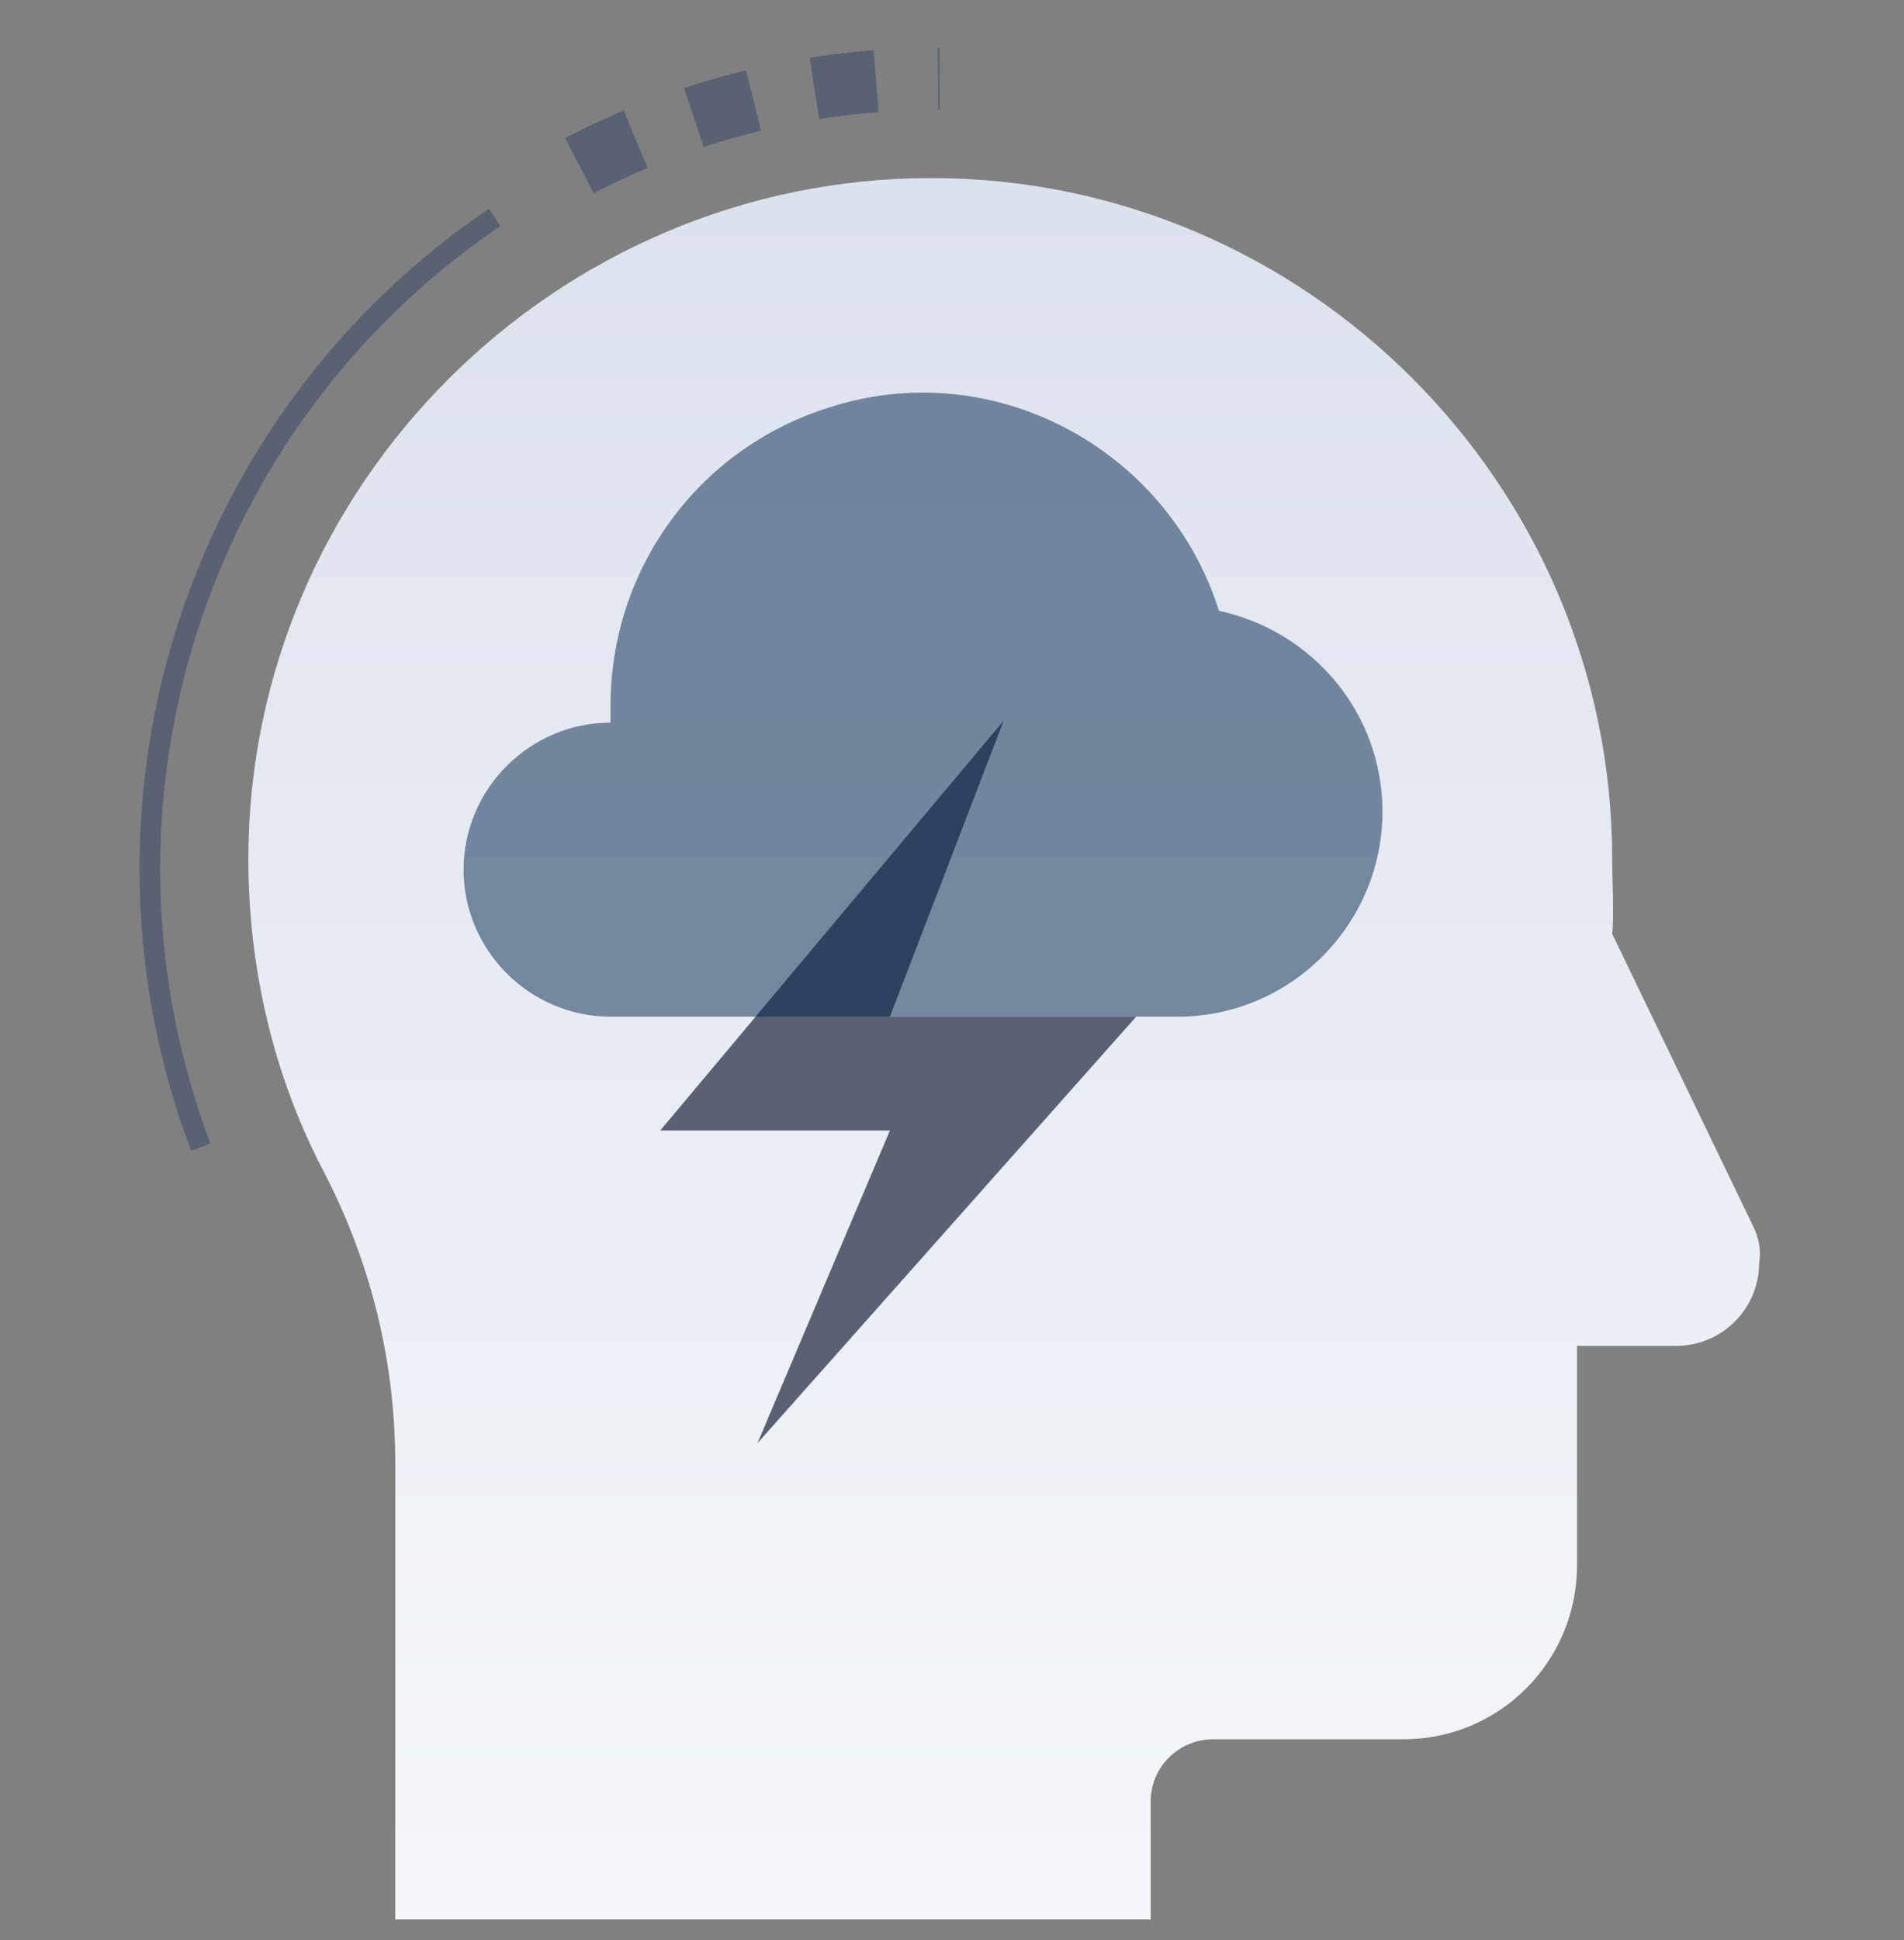
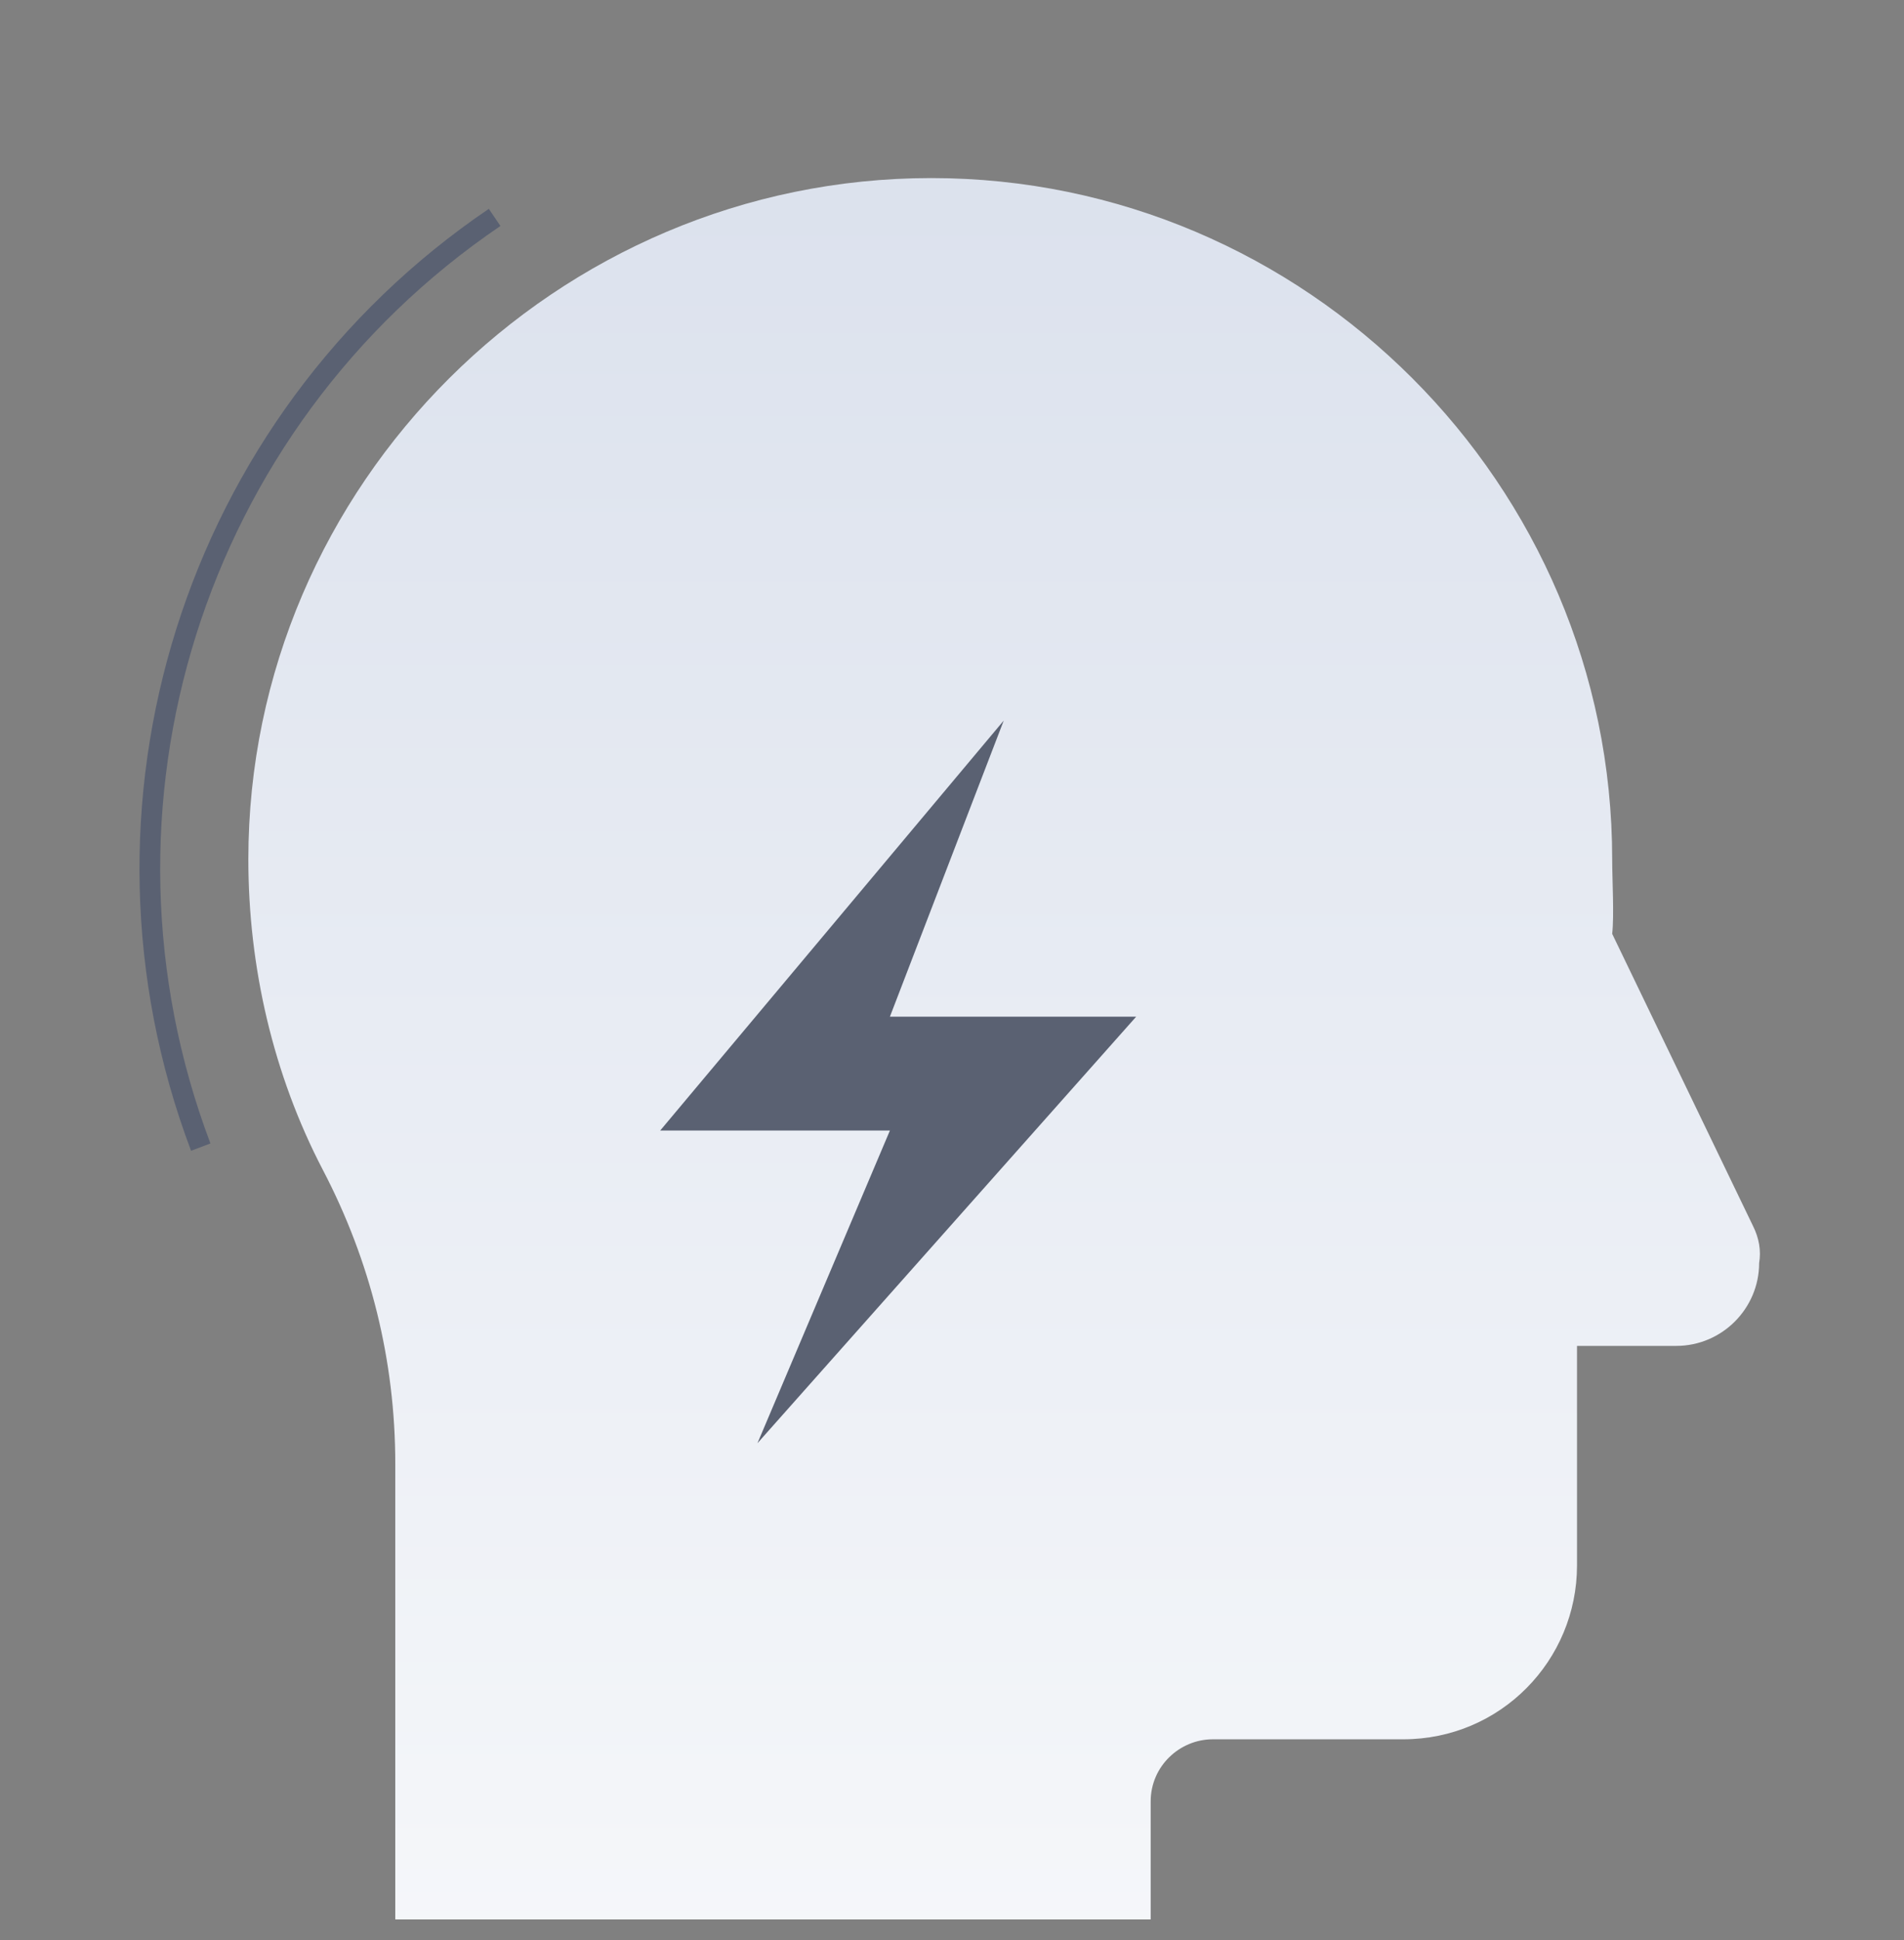
<svg xmlns="http://www.w3.org/2000/svg" version="1.1" id="Layer_1" x="0px" y="0px" viewBox="0 0 92 93.7" style="enable-background:new 0 0 92 93.7;" xml:space="preserve">
  <rect x="0" y="0" width="92" height="93.7" fill="#808080" stroke="none" />
  <style type="text/css">
	.st0{display:none;}
	.st1{display:inline;}
	.st2{fill:url(#SVGID_1_);}
	.st3{fill:none;stroke:#5A6172;stroke-width:3;stroke-miterlimit:10;stroke-dasharray:3,3;}
	.st4{fill:none;stroke:#5A6172;stroke-linejoin:round;}
	.st5{opacity:0.5;fill:#00244C;enable-background:new    ;}
	.st6{fill:none;stroke:#FFFFFF;stroke-linejoin:round;}
	.st7{fill:url(#SVGID_2_);}
	.st8{fill:#5A6172;}
</style>
  <g id="Layer_2_1_" class="st0">
    <g id="Icons" class="st1">
      <linearGradient id="SVGID_1_" gradientUnits="userSpaceOnUse" x1="72.093" y1="93.858" x2="-40.248" y2="-80.102" gradientTransform="matrix(1 0 0 -1 0 96)">
        <stop offset="0" style="stop-color:#FFFFFF" />
        <stop offset="1" style="stop-color:#B8C4DB" />
      </linearGradient>
      <rect x="7" y="15.7" class="st2" width="63" height="77" />
      <line class="st3" x1="19" y1="38.2" x2="54" y2="38.2" />
      <line class="st4" x1="34" y1="49.2" x2="54" y2="49.2" />
      <line class="st4" x1="19" y1="49.2" x2="26" y2="49.2" />
      <line class="st4" x1="19" y1="60.2" x2="55" y2="60.2" />
      <path class="st5" d="M54,83.7h29l0,0v6.1c0,1.6-1.3,2.9-2.9,2.9c0,0,0,0,0,0H56.9c-1.6,0-2.9-1.3-2.9-2.9c0,0,0,0,0,0V83.7    L54,83.7z" />
-       <path class="st4" d="M75.5,79.2v-6h-13v6h-3.2c-2.6-0.1-4.8,2-4.8,4.6c0,0,0,0,0,0v6c0.1,1.9,1.6,3.4,3.5,3.3h22    c1.9,0,3.5-1.5,3.5-3.4v-6c0-2.6-2.2-4.7-4.8-4.7c0,0,0,0,0,0L75.5,79.2z" />
      <path class="st5" d="M69,65.5l-9.5-11.4L76.8,2c0.6-1.6,2.3-2.4,3.8-1.8c1.1,0.4,1.9,1.4,2,2.6l0.1,54.8L69,65.5z" />
-       <line class="st4" x1="75" y1="25.7" x2="69" y2="71.7" />
      <line class="st6" x1="77" y1="51.7" x2="84" y2="47.7" />
      <line class="st6" x1="77" y1="45.7" x2="84" y2="41.7" />
      <line class="st4" x1="0" y1="93.2" x2="92" y2="93.2" />
      <line class="st4" x1="19.3" y1="69" x2="55.3" y2="69" />
    </g>
  </g>
  <g id="Layer_2_2_">
    <g id="Icons_1_">
      <linearGradient id="SVGID_2_" gradientUnits="userSpaceOnUse" x1="48.564" y1="-30.39" x2="48.564" y2="206.253" gradientTransform="matrix(1 0 0 -1 0 96)">
        <stop offset="0" style="stop-color:#FFFFFF" />
        <stop offset="1" style="stop-color:#B8C4DB" />
      </linearGradient>
      <path class="st7" d="M84.7,59.2l-6.8-14.1c0.1-0.9,0-2.6,0-3.6C77.9,23.4,63.1,8.6,45,8.6S12,23.4,12,41.5c0,5.2,1.2,10.4,3.6,15    c2.3,4.4,3.5,9.2,3.5,14.2v22h36.5V87c0-1.7,1.4-3,3-3h9.2c4.7,0,8.4-3.8,8.4-8.4V65h4.8c2.2,0,4-1.8,4-4    C85.1,60.4,85,59.8,84.7,59.2z" />
      <polygon class="st8" points="48.5,34.8 31.9,54.6 43,54.6 36.6,69.7 54.9,49.1 43,49.1   " />
-       <path class="st5" d="M58.9,29.5c-2.5-7.9-11-12.4-18.9-9.8c-6.3,2-10.5,7.8-10.5,14.4c0,0.3,0,0.5,0,0.8h0c-3.9,0-7.1,3.2-7.1,7.1    s3.2,7.1,7.1,7.1h27.4c5.5,0,9.9-4.5,9.9-9.9C66.8,34.5,63.5,30.5,58.9,29.5z" />
-       <path class="st3" d="M28,8c5.4-2.8,11.3-4.2,17.4-4.2" />
      <path class="st4" d="M9.7,55.4C3.5,39,9.3,20.4,23.9,10.5" />
    </g>
  </g>
</svg>